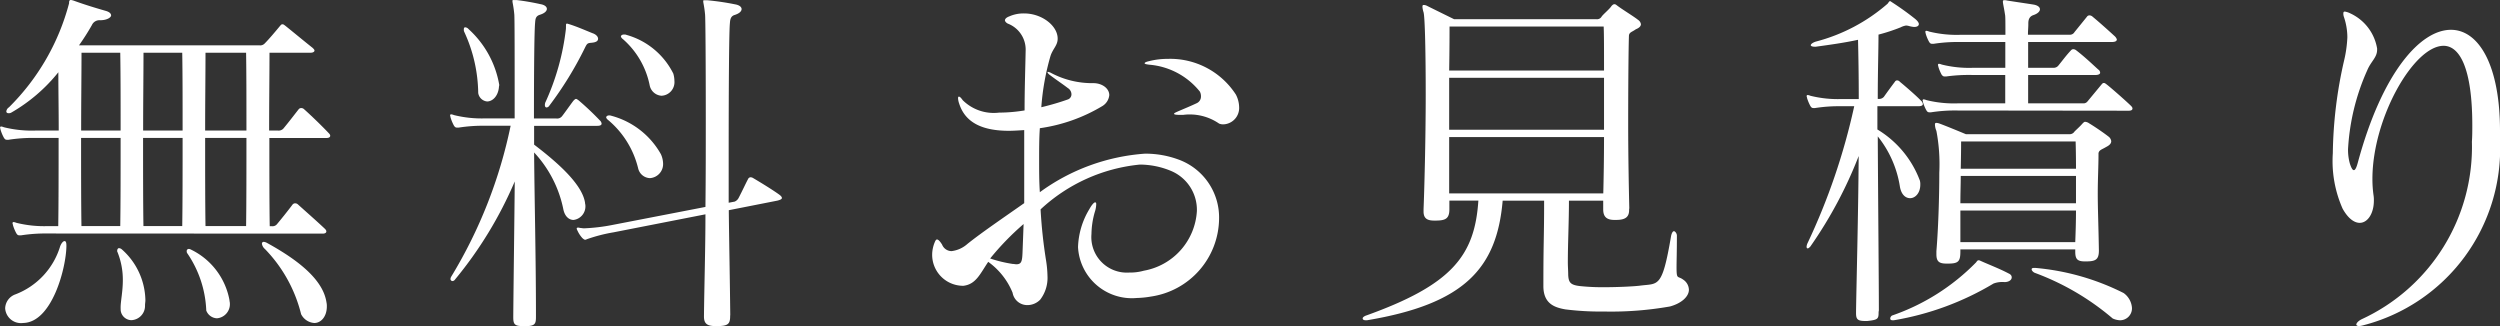
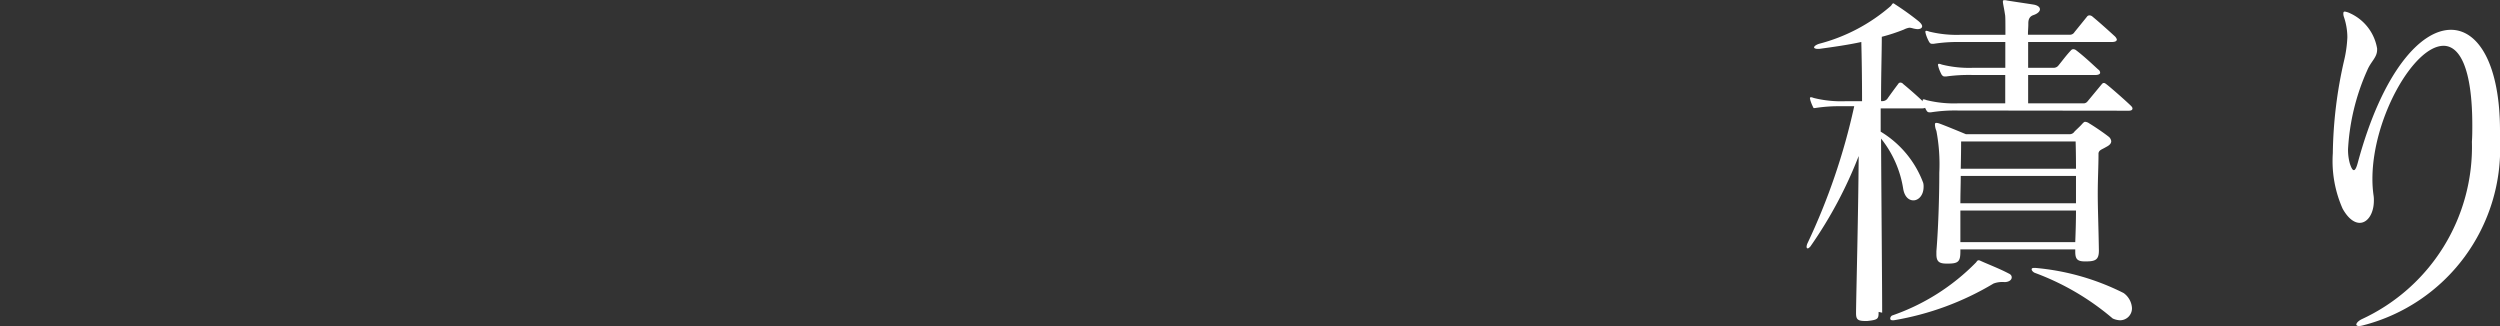
<svg xmlns="http://www.w3.org/2000/svg" width="94.863" height="12.373" viewBox="0 0 94.863 12.373">
  <rect x="0" y="0" width="94.863" height="12.373" fill="#333333" stroke="none" />
  <g id="グループ_2019" data-name="グループ 2019" transform="translate(-53.521 -1459.858)">
    <g id="グループ_2009" data-name="グループ 2009" transform="translate(-168.762 1979.363)">
-       <path id="パス_3953" data-name="パス 3953" d="M258.754-508.663a1.177,1.177,0,0,1-1.1-1.172,1.257,1.257,0,0,1,.1-.483c.027-.069.055-.1.083-.1.055,0,.124.083.193.193a.391.391,0,0,0,.358.249,1.1,1.1,0,0,0,.607-.276c.552-.441,1.407-1.021,2.152-1.545v-2.772c-.207.013-.4.027-.579.027-.979,0-1.655-.29-1.89-1.035a.7.7,0,0,1-.042-.206c0-.028.015-.056.028-.056.042,0,.083.042.152.138a1.672,1.672,0,0,0,1.379.469,5.992,5.992,0,0,0,.966-.083c0-.827.028-1.6.041-2.3v-.028a1.055,1.055,0,0,0-.675-.965c-.083-.041-.111-.1-.111-.124,0-.056.055-.111.166-.152a1.329,1.329,0,0,1,.565-.111c.662,0,1.256.456,1.269.938v.028c0,.248-.193.386-.276.662a9.354,9.354,0,0,0-.344,1.931,9.864,9.864,0,0,0,1.02-.3.208.208,0,0,0,.124-.193.287.287,0,0,0-.138-.235c-.234-.179-.372-.262-.689-.5-.056-.042-.083-.083-.083-.1s.014-.013.027-.013a.354.354,0,0,1,.111.041,3.332,3.332,0,0,0,1.6.386c.345,0,.607.207.607.455a.547.547,0,0,1-.262.414,6.311,6.311,0,0,1-2.373.841c-.027.386-.027.8-.027,1.214s0,.814.027,1.214a7.672,7.672,0,0,1,3.987-1.462,3.611,3.611,0,0,1,1.269.221,2.338,2.338,0,0,1,1.545,2.262,3.019,3.019,0,0,1-2.58,2.938,3.62,3.62,0,0,1-.537.055,2.047,2.047,0,0,1-2.235-1.931,2.95,2.95,0,0,1,.427-1.435c.1-.179.18-.262.221-.262s.042.028.042.083a1.037,1.037,0,0,1-.056.29,3.156,3.156,0,0,0-.124.827,1.347,1.347,0,0,0,1.434,1.463,1.923,1.923,0,0,0,.552-.07,2.445,2.445,0,0,0,2.014-2.262,1.6,1.6,0,0,0-.965-1.517,3.078,3.078,0,0,0-1.2-.248,6.452,6.452,0,0,0-3.766,1.7,18.664,18.664,0,0,0,.207,1.932,4.215,4.215,0,0,1,.055.593,1.36,1.36,0,0,1-.276.9.677.677,0,0,1-.483.207.564.564,0,0,1-.565-.469,2.687,2.687,0,0,0-.925-1.172c-.316.469-.468.855-.951.91Zm1.1-1.034a5.006,5.006,0,0,0,.855.207c.056,0,.1.013.139.013.192,0,.22-.11.234-.427.014-.359.028-.731.041-1.1A10.266,10.266,0,0,0,259.857-509.7Zm7.2-5.449c-.152,0-.221-.014-.221-.041s.069-.056.193-.111c.235-.1.428-.179.662-.289a.277.277,0,0,0,.166-.263.378.378,0,0,0-.042-.179,2.745,2.745,0,0,0-1.917-1.021c-.11-.013-.179-.027-.179-.054s.055-.056.179-.083a2.824,2.824,0,0,1,.69-.084,2.97,2.97,0,0,1,2.593,1.353,1.078,1.078,0,0,1,.124.469.623.623,0,0,1-.579.662.4.4,0,0,1-.18-.028,1.963,1.963,0,0,0-1.365-.331Z" fill="#fff" />
-       <path id="パス_3954" data-name="パス 3954" d="M284.1-511.56v.028c0,.29-.18.372-.5.372h-.055c-.276,0-.428-.1-.428-.4v-.331h-1.3c0,.8-.042,1.642-.042,2.331,0,.166.014.331.014.483.014.29.083.387.455.428a8.048,8.048,0,0,0,.911.042c.524,0,1.089-.028,1.338-.056.717-.1.855.138,1.2-1.89.027-.124.069-.179.11-.179s.11.083.11.166c0,.607-.013.979-.013,1.2,0,.482.041.317.248.469a.477.477,0,0,1,.221.386c0,.248-.262.51-.718.635a12.88,12.88,0,0,1-2.5.192,10.726,10.726,0,0,1-1.476-.082c-.373-.069-.828-.193-.828-.883v-.028c0-1.724.028-1.765.028-3.214h-1.573c-.221,2.566-1.448,3.918-5.145,4.538H274.1c-.069,0-.11-.027-.11-.068s.041-.069.1-.1c3.283-1.172,4.152-2.276,4.29-4.373h-1.1v.331c0,.359-.152.428-.524.428h-.056c-.262,0-.4-.083-.4-.345v-.083c.027-.648.082-2.607.082-4.345,0-1.545-.028-2.938-.082-3.131a.856.856,0,0,1-.042-.207c0-.055.014-.069.042-.069a.251.251,0,0,1,.124.028c.22.11,1.034.51,1.034.51h5.393a.2.2,0,0,0,.207-.1c.055-.083.318-.3.373-.4.041-.041.069-.068.11-.068s.055.013.111.055c.179.138.634.414.786.538a.235.235,0,0,1,.11.165c0,.069-.055.138-.193.193-.152.111-.262.111-.262.263-.014.358-.028,1.82-.028,3.31,0,1.3.028,2.607.042,3.214Zm-6.814-6.938c0,.234,0,.869-.014,1.669h5.876c0-.8,0-1.435-.014-1.669Zm5.862,1.945h-5.876v1.972h5.876Zm-5.876,2.248v2.138h5.848c.014-.551.028-1.324.028-2.138Z" fill="#fff" />
-       <path id="パス_3955" data-name="パス 3955" d="M293.567-507.67c0,.262-.014.3-.428.345h-.083c-.289,0-.345-.069-.345-.3v-.042c.014-1.034.083-3.559.1-5.917a16.2,16.2,0,0,1-1.835,3.435c-.041.041-.069.069-.1.069s-.042-.028-.042-.069a.418.418,0,0,1,.028-.111,24.217,24.217,0,0,0,1.78-5.214h-.483a5.912,5.912,0,0,0-1.007.069H291.1c-.056,0-.083-.014-.125-.083a1.607,1.607,0,0,1-.124-.3c0-.028-.014-.042-.014-.069a.037.037,0,0,1,.042-.042.347.347,0,0,1,.1.028,4.306,4.306,0,0,0,1.187.124h.648c0-.9-.014-1.683-.028-2.248-.5.11-1.089.193-1.6.262h-.055c-.083,0-.138-.028-.138-.055,0-.042.069-.1.193-.139a6.714,6.714,0,0,0,2.718-1.434c.041-.041.055-.1.1-.1.014,0,.028.013.069.041a10.618,10.618,0,0,1,.883.634c.1.083.138.152.138.193,0,.07-.069.111-.179.111a1,1,0,0,1-.166-.028.64.64,0,0,0-.138-.027.674.674,0,0,0-.207.069,6.822,6.822,0,0,1-.841.276c0,.565-.028,1.421-.028,2.441h.042a.242.242,0,0,0,.193-.083c.055-.082.317-.441.413-.565a.1.1,0,0,1,.083-.056.146.146,0,0,1,.111.056c.22.179.662.565.8.717a.188.188,0,0,1,.069.124c0,.055-.055.083-.166.083h-1.559v.883a3.825,3.825,0,0,1,1.614,1.945.552.552,0,0,1,.014.151c0,.318-.193.511-.386.511-.166,0-.331-.124-.386-.428a4.051,4.051,0,0,0-.842-1.917c.014,2.593.042,5.531.042,6.607Zm.524.317c-.055,0-.083-.027-.083-.068a.142.142,0,0,1,.069-.111,8.211,8.211,0,0,0,3.186-2.014c.042-.055.056-.082.1-.082a.107.107,0,0,1,.055.013c.3.138.731.3,1.076.483.1.042.124.1.124.152,0,.1-.11.179-.276.179a.949.949,0,0,0-.414.055,10.851,10.851,0,0,1-3.779,1.393Zm2.469-7.959a5.913,5.913,0,0,0-1.007.069H295.5c-.055,0-.083-.013-.124-.082a1.553,1.553,0,0,1-.124-.3c0-.027-.014-.041-.014-.069a.036.036,0,0,1,.041-.041.311.311,0,0,1,.1.028,4.334,4.334,0,0,0,1.186.124h1.807v-1.076h-1.228a6.244,6.244,0,0,0-1.007.055h-.069c-.041,0-.068-.014-.11-.069a1.54,1.54,0,0,1-.124-.3c0-.028-.014-.042-.014-.07a.037.037,0,0,1,.041-.041.341.341,0,0,1,.1.028,4.3,4.3,0,0,0,1.186.124h1.228v-.979h-1.71a5.948,5.948,0,0,0-1.008.068h-.055c-.055,0-.082-.013-.124-.083a1.552,1.552,0,0,1-.124-.3c0-.028-.013-.041-.013-.069a.036.036,0,0,1,.041-.041.314.314,0,0,1,.1.028,4.342,4.342,0,0,0,1.187.124h1.71c0-.428,0-.718-.014-.759-.041-.276-.082-.428-.082-.5,0-.041.013-.055.055-.055a.439.439,0,0,1,.11.014c.345.055.731.11.993.152.166.027.248.1.248.179s-.082.165-.248.221-.193.193-.193.317v.041c0,.111-.014.235-.014.387h1.587a.2.2,0,0,0,.179-.1c.124-.152.358-.441.469-.579a.118.118,0,0,1,.1-.056.187.187,0,0,1,.124.056c.221.179.649.565.814.717a.31.31,0,0,1,.1.138c0,.069-.069.1-.193.1h-3.173v.979h.98a.234.234,0,0,0,.179-.1c.179-.22.276-.359.469-.566a.12.12,0,0,1,.083-.041.188.188,0,0,1,.11.041c.345.263.7.608.841.732a.146.146,0,0,1,.07.124c0,.041-.056.083-.18.083h-2.552v1.076h2.111a.188.188,0,0,0,.138-.069l.537-.649c.028-.027.042-.055.083-.055s.055.014.111.055c.179.138.772.662.924.814.041.042.055.069.055.1,0,.056-.055.083-.138.083ZM301.926-510c0,.345-.124.414-.483.414h-.055c-.29,0-.359-.1-.359-.372v-.083H296.67v.069c0,.386-.069.469-.469.469h-.055c-.29,0-.386-.083-.386-.359v-.11c.069-.828.11-2.014.11-2.98a6.754,6.754,0,0,0-.11-1.586.66.66,0,0,1-.055-.234c0-.056.013-.07.055-.07a.4.4,0,0,1,.124.028c.3.11.993.4.993.4h3.917a.214.214,0,0,0,.207-.1c.1-.1.221-.206.3-.3.041-.041.069-.069.1-.069a.293.293,0,0,1,.151.055c.207.124.552.359.732.5a.257.257,0,0,1,.11.179c0,.083-.056.152-.193.221-.166.1-.263.11-.29.234v.042c0,.469-.028.938-.028,1.5s.028,1.228.042,2.1Zm-.869-2.828h-4.373c0,.318-.014.662-.014,1.035h4.387Zm-4.387,1.311v1.2h4.359c.014-.359.028-.786.028-1.2Zm.028-2.621s0,.414-.014,1.035h4.373c0-.607-.014-1.035-.014-1.035Zm2.828,4.8a9.226,9.226,0,0,1,3.338.952.755.755,0,0,1,.317.566.453.453,0,0,1-.455.468.738.738,0,0,1-.276-.068,9.753,9.753,0,0,0-2.938-1.725c-.083-.027-.138-.1-.138-.138s.027-.055.083-.055Z" fill="#fff" />
+       <path id="パス_3955" data-name="パス 3955" d="M293.567-507.67c0,.262-.014.3-.428.345h-.083c-.289,0-.345-.069-.345-.3v-.042c.014-1.034.083-3.559.1-5.917a16.2,16.2,0,0,1-1.835,3.435c-.041.041-.069.069-.1.069s-.042-.028-.042-.069a.418.418,0,0,1,.028-.111,24.217,24.217,0,0,0,1.78-5.214h-.483a5.912,5.912,0,0,0-1.007.069H291.1a1.607,1.607,0,0,1-.124-.3c0-.028-.014-.042-.014-.069a.037.037,0,0,1,.042-.042.347.347,0,0,1,.1.028,4.306,4.306,0,0,0,1.187.124h.648c0-.9-.014-1.683-.028-2.248-.5.11-1.089.193-1.6.262h-.055c-.083,0-.138-.028-.138-.055,0-.042.069-.1.193-.139a6.714,6.714,0,0,0,2.718-1.434c.041-.041.055-.1.1-.1.014,0,.028.013.069.041a10.618,10.618,0,0,1,.883.634c.1.083.138.152.138.193,0,.07-.069.111-.179.111a1,1,0,0,1-.166-.028.64.64,0,0,0-.138-.027.674.674,0,0,0-.207.069,6.822,6.822,0,0,1-.841.276c0,.565-.028,1.421-.028,2.441h.042a.242.242,0,0,0,.193-.083c.055-.082.317-.441.413-.565a.1.1,0,0,1,.083-.056.146.146,0,0,1,.111.056c.22.179.662.565.8.717a.188.188,0,0,1,.069.124c0,.055-.055.083-.166.083h-1.559v.883a3.825,3.825,0,0,1,1.614,1.945.552.552,0,0,1,.014.151c0,.318-.193.511-.386.511-.166,0-.331-.124-.386-.428a4.051,4.051,0,0,0-.842-1.917c.014,2.593.042,5.531.042,6.607Zm.524.317c-.055,0-.083-.027-.083-.068a.142.142,0,0,1,.069-.111,8.211,8.211,0,0,0,3.186-2.014c.042-.055.056-.082.1-.082a.107.107,0,0,1,.055.013c.3.138.731.3,1.076.483.1.042.124.1.124.152,0,.1-.11.179-.276.179a.949.949,0,0,0-.414.055,10.851,10.851,0,0,1-3.779,1.393Zm2.469-7.959a5.913,5.913,0,0,0-1.007.069H295.5c-.055,0-.083-.013-.124-.082a1.553,1.553,0,0,1-.124-.3c0-.027-.014-.041-.014-.069a.036.036,0,0,1,.041-.041.311.311,0,0,1,.1.028,4.334,4.334,0,0,0,1.186.124h1.807v-1.076h-1.228a6.244,6.244,0,0,0-1.007.055h-.069c-.041,0-.068-.014-.11-.069a1.54,1.54,0,0,1-.124-.3c0-.028-.014-.042-.014-.07a.037.037,0,0,1,.041-.041.341.341,0,0,1,.1.028,4.3,4.3,0,0,0,1.186.124h1.228v-.979h-1.71a5.948,5.948,0,0,0-1.008.068h-.055c-.055,0-.082-.013-.124-.083a1.552,1.552,0,0,1-.124-.3c0-.028-.013-.041-.013-.069a.036.036,0,0,1,.041-.041.314.314,0,0,1,.1.028,4.342,4.342,0,0,0,1.187.124h1.71c0-.428,0-.718-.014-.759-.041-.276-.082-.428-.082-.5,0-.041.013-.055.055-.055a.439.439,0,0,1,.11.014c.345.055.731.11.993.152.166.027.248.1.248.179s-.082.165-.248.221-.193.193-.193.317v.041c0,.111-.014.235-.014.387h1.587a.2.2,0,0,0,.179-.1c.124-.152.358-.441.469-.579a.118.118,0,0,1,.1-.056.187.187,0,0,1,.124.056c.221.179.649.565.814.717a.31.31,0,0,1,.1.138c0,.069-.069.1-.193.1h-3.173v.979h.98a.234.234,0,0,0,.179-.1c.179-.22.276-.359.469-.566a.12.12,0,0,1,.083-.041.188.188,0,0,1,.11.041c.345.263.7.608.841.732a.146.146,0,0,1,.07.124c0,.041-.056.083-.18.083h-2.552v1.076h2.111a.188.188,0,0,0,.138-.069l.537-.649c.028-.027.042-.055.083-.055s.055.014.111.055c.179.138.772.662.924.814.041.042.055.069.055.1,0,.056-.055.083-.138.083ZM301.926-510c0,.345-.124.414-.483.414h-.055c-.29,0-.359-.1-.359-.372v-.083H296.67v.069c0,.386-.069.469-.469.469h-.055c-.29,0-.386-.083-.386-.359v-.11c.069-.828.11-2.014.11-2.98a6.754,6.754,0,0,0-.11-1.586.66.66,0,0,1-.055-.234c0-.056.013-.07.055-.07a.4.4,0,0,1,.124.028c.3.11.993.4.993.4h3.917a.214.214,0,0,0,.207-.1c.1-.1.221-.206.3-.3.041-.041.069-.069.1-.069a.293.293,0,0,1,.151.055c.207.124.552.359.732.5a.257.257,0,0,1,.11.179c0,.083-.056.152-.193.221-.166.1-.263.11-.29.234v.042c0,.469-.028.938-.028,1.5s.028,1.228.042,2.1Zm-.869-2.828h-4.373c0,.318-.014.662-.014,1.035h4.387Zm-4.387,1.311v1.2h4.359c.014-.359.028-.786.028-1.2Zm.028-2.621s0,.414-.014,1.035h4.373c0-.607-.014-1.035-.014-1.035Zm2.828,4.8a9.226,9.226,0,0,1,3.338.952.755.755,0,0,1,.317.566.453.453,0,0,1-.455.468.738.738,0,0,1-.276-.068,9.753,9.753,0,0,0-2.938-1.725c-.083-.027-.138-.1-.138-.138s.027-.055.083-.055Z" fill="#fff" />
      <path id="パス_3956" data-name="パス 3956" d="M312.483-517.615c0,.29-.234.441-.372.772a8.434,8.434,0,0,0-.731,2.993,1.937,1.937,0,0,0,.069.552c.055.166.1.249.152.249s.1-.1.151-.29c.925-3.421,2.373-5.035,3.532-5.035,1.048,0,1.862,1.324,1.862,3.835v.372a6.924,6.924,0,0,1-5.2,7.008.778.778,0,0,1-.152.027c-.055,0-.1-.027-.1-.055,0-.055.069-.138.207-.207a7.2,7.2,0,0,0,4.179-6.731c.015-.221.015-.428.015-.621,0-2.179-.483-3.021-1.09-3.021-1.132,0-2.7,2.745-2.7,5.049a4.324,4.324,0,0,0,.042.62,1.118,1.118,0,0,1,.013.207c0,.483-.234.842-.538.842-.206,0-.441-.166-.648-.538a4.456,4.456,0,0,1-.372-2.1,16.566,16.566,0,0,1,.427-3.517,4.66,4.66,0,0,0,.125-.883,2.429,2.429,0,0,0-.139-.8.367.367,0,0,1-.013-.111c0-.041.013-.068.055-.068a.7.7,0,0,1,.207.068,1.792,1.792,0,0,1,1.02,1.339Z" fill="#fff" />
      <g id="グループ_2012" data-name="グループ 2012" transform="translate(-390.047 -174.088)">
-         <path id="パス_3965" data-name="パス 3965" d="M614.15-336.557a6.024,6.024,0,0,0-1.022.07h-.056c-.056,0-.084-.014-.126-.084a1.6,1.6,0,0,1-.126-.308c0-.028-.014-.042-.014-.07a.037.037,0,0,1,.042-.042.347.347,0,0,1,.1.028,4.384,4.384,0,0,0,1.2.126h.392c.014-.84.014-2.169.014-3.346h-.882a5.929,5.929,0,0,0-1.021.07H612.6c-.056,0-.084-.014-.126-.084a1.543,1.543,0,0,1-.126-.308c0-.027-.014-.042-.014-.07a.037.037,0,0,1,.042-.042.363.363,0,0,1,.1.028,4.377,4.377,0,0,0,1.2.126h.882c0-.756-.014-1.567-.014-2.212a6.329,6.329,0,0,1-1.778,1.526.188.188,0,0,1-.112.028c-.056,0-.084-.028-.084-.07a.216.216,0,0,1,.1-.154,8.649,8.649,0,0,0,2.281-3.947v-.014c0-.07.013-.112.07-.112a.652.652,0,0,1,.112.028c.419.153.839.28,1.232.392.125.042.181.1.181.167s-.14.182-.42.182a.311.311,0,0,0-.308.182,8.838,8.838,0,0,1-.49.77h6.845a.23.23,0,0,0,.2-.07c.154-.154.392-.435.588-.672.028-.028.042-.056.084-.056s.056.014.112.056c.28.224.7.573,1.036.839.042.042.07.07.07.1,0,.056-.07.084-.154.084h-1.553c0,.77-.014,1.875-.014,2.953h.336a.246.246,0,0,0,.2-.07c.21-.252.434-.546.588-.742a.128.128,0,0,1,.1-.042.155.155,0,0,1,.1.042c.251.224.644.6.938.91.042.042.056.07.056.1,0,.056-.056.084-.14.084h-2.169c0,1.19,0,2.506.014,3.346h.07a.216.216,0,0,0,.2-.07c.168-.2.434-.532.6-.755a.125.125,0,0,1,.1-.042.15.15,0,0,1,.1.042c.28.252.742.658,1.022.924.042.042.056.07.056.1,0,.056-.056.084-.14.084Zm-.994,3.4a.6.6,0,0,1-.63-.56.582.582,0,0,1,.393-.532,2.828,2.828,0,0,0,1.693-1.82c.042-.112.112-.2.168-.2s.07.07.07.181v.014c-.013.84-.546,2.869-1.623,2.912Zm3.751-7.307c0-1.078,0-2.184-.014-2.953h-1.47c0,.77-.014,1.875-.014,2.953Zm-.014,3.626c.014-.84.014-2.169.014-3.346h-1.5c0,1.19,0,2.506.014,3.346Zm.014,3.093c0-.252.084-.6.084-1.05a2.809,2.809,0,0,0-.2-1.05.082.082,0,0,1-.014-.056c0-.056.028-.1.07-.1a.191.191,0,0,1,.1.041,2.637,2.637,0,0,1,.9,1.932c0,.07-.014.126-.014.2a.543.543,0,0,1-.518.56.417.417,0,0,1-.406-.378Zm2.352-6.719c0-1.078,0-2.184-.014-2.953h-1.47c0,.77-.014,1.875-.014,2.953Zm-.014,3.626c.014-.84.014-2.169.014-3.346h-1.5c0,1.19,0,2.506.014,3.346Zm.253.868a.11.11,0,0,1,.056.013,2.663,2.663,0,0,1,1.484,1.932c0,.042.014.07.014.112a.537.537,0,0,1-.49.574.453.453,0,0,1-.405-.294,4.125,4.125,0,0,0-.728-2.184.125.125,0,0,1-.014-.07.078.078,0,0,1,.07-.084Zm2.183-4.494c0-1.078,0-2.184-.013-2.953h-1.54c0,.77-.014,1.875-.014,2.953Zm-.013,3.626c.013-.84.013-2.169.013-3.346h-1.567c0,1.19,0,2.506.014,3.346Zm2.085,3.332a5.406,5.406,0,0,0-1.372-2.464.322.322,0,0,1-.112-.2.066.066,0,0,1,.07-.07.319.319,0,0,1,.125.042c1.428.784,2.142,1.512,2.254,2.253a.632.632,0,0,1,.014.154c0,.392-.224.63-.476.63A.606.606,0,0,1,623.751-333.505Z" transform="translate(0 0)" fill="#fff" />
-         <path id="パス_3966" data-name="パス 3966" d="M639.357-333.044c-.308,0-.35-.084-.35-.336v-.042c.014-1.582.042-3.513.056-5.109a15.156,15.156,0,0,1-2.268,3.723.121.121,0,0,1-.1.056.079.079,0,0,1-.07-.084.194.194,0,0,1,.028-.084,18.047,18.047,0,0,0,2.254-5.725h-.952a5.956,5.956,0,0,0-1.021.07h-.056c-.056,0-.084-.014-.127-.084a1.606,1.606,0,0,1-.126-.308c0-.028-.014-.042-.014-.07a.037.037,0,0,1,.042-.042.348.348,0,0,1,.1.028,4.383,4.383,0,0,0,1.2.126h1.107c0-2.281,0-3.835-.014-3.948-.028-.307-.07-.447-.07-.5s.014-.042.07-.042h.084a8.914,8.914,0,0,1,.9.154c.167.027.252.1.252.181s-.084.168-.266.224-.168.2-.182.322c-.028.364-.042,1.666-.042,3.612h.84a.234.234,0,0,0,.224-.084c.07-.084.336-.462.433-.588.042-.042.07-.07.1-.07s.056.028.1.056a10.824,10.824,0,0,1,.8.756.191.191,0,0,1,.07.126c0,.056-.056.084-.167.084h-2.394v.713c.9.686,1.82,1.5,1.932,2.2,0,.042.014.07.014.113a.517.517,0,0,1-.448.545c-.167,0-.336-.125-.392-.419a4.445,4.445,0,0,0-1.106-2.142c.014,1.792.07,4.031.07,6.159v.056c0,.28-.013.378-.433.378Zm-1.68-8.846a5.679,5.679,0,0,0-.532-2.323.178.178,0,0,1-.014-.084c0-.056.014-.084.056-.084a.193.193,0,0,1,.126.07,3.7,3.7,0,0,1,1.162,2.114c0,.028-.014.07-.014.112-.042.336-.252.518-.447.518A.378.378,0,0,1,637.677-341.89Zm3.331-2.575c0-.028,0-.056.042-.056.014,0,.041.014.055.014.322.1.63.238.91.35.126.042.21.126.21.21s-.07.14-.266.154c-.139.014-.153.028-.238.2a13.438,13.438,0,0,1-1.344,2.184.146.146,0,0,1-.1.07c-.042,0-.07-.028-.07-.084a.273.273,0,0,1,.014-.1,9.207,9.207,0,0,0,.784-2.8Zm6.229,11.029c0,.294-.056.392-.49.392h-.07c-.322,0-.434-.1-.434-.364v-.014c.014-1.246.056-2.575.056-3.863l-3.5.686a6.028,6.028,0,0,0-.979.252c-.042.014-.056.028-.084.028s-.07-.028-.112-.07a1.082,1.082,0,0,1-.182-.28.239.239,0,0,1-.028-.07c0-.028.014-.042.056-.042s.056.014.084.014.084.014.14.014a6.992,6.992,0,0,0,1.064-.126l3.541-.686c.013-1.161.013-2.3.013-3.3,0-2.239-.013-3.891-.027-4-.028-.307-.07-.447-.07-.5s.014-.042.07-.042h.084a9.691,9.691,0,0,1,1.05.154c.167.027.252.1.252.181s-.084.168-.266.224-.168.238-.182.364c-.028.434-.042,2.338-.042,4.927v1.833l.224-.042a.3.3,0,0,0,.153-.14c.154-.294.239-.49.364-.728a.107.107,0,0,1,.1-.056.194.194,0,0,1,.084.028c.308.182.742.448.994.63.056.042.1.084.1.127s-.056.07-.167.1l-1.848.364c.014,1.26.042,2.6.056,3.975Zm-3.486-5.571a3.451,3.451,0,0,0-1.134-1.848c-.056-.042-.084-.084-.084-.112s.042-.07.1-.07a.239.239,0,0,1,.1.014,3.06,3.06,0,0,1,1.875,1.455.9.9,0,0,1,.084.35.534.534,0,0,1-.5.56A.476.476,0,0,1,643.752-339.006Zm-.532-5.1a.178.178,0,0,1,.084.014,2.838,2.838,0,0,1,1.777,1.469,1.041,1.041,0,0,1,.042.28.515.515,0,0,1-.49.56.49.49,0,0,1-.448-.392,3.146,3.146,0,0,0-1.008-1.749c-.056-.042-.084-.084-.084-.112s.042-.07.112-.07Z" transform="translate(-7.201 0)" fill="#fff" />
-       </g>
+         </g>
    </g>
  </g>
</svg>